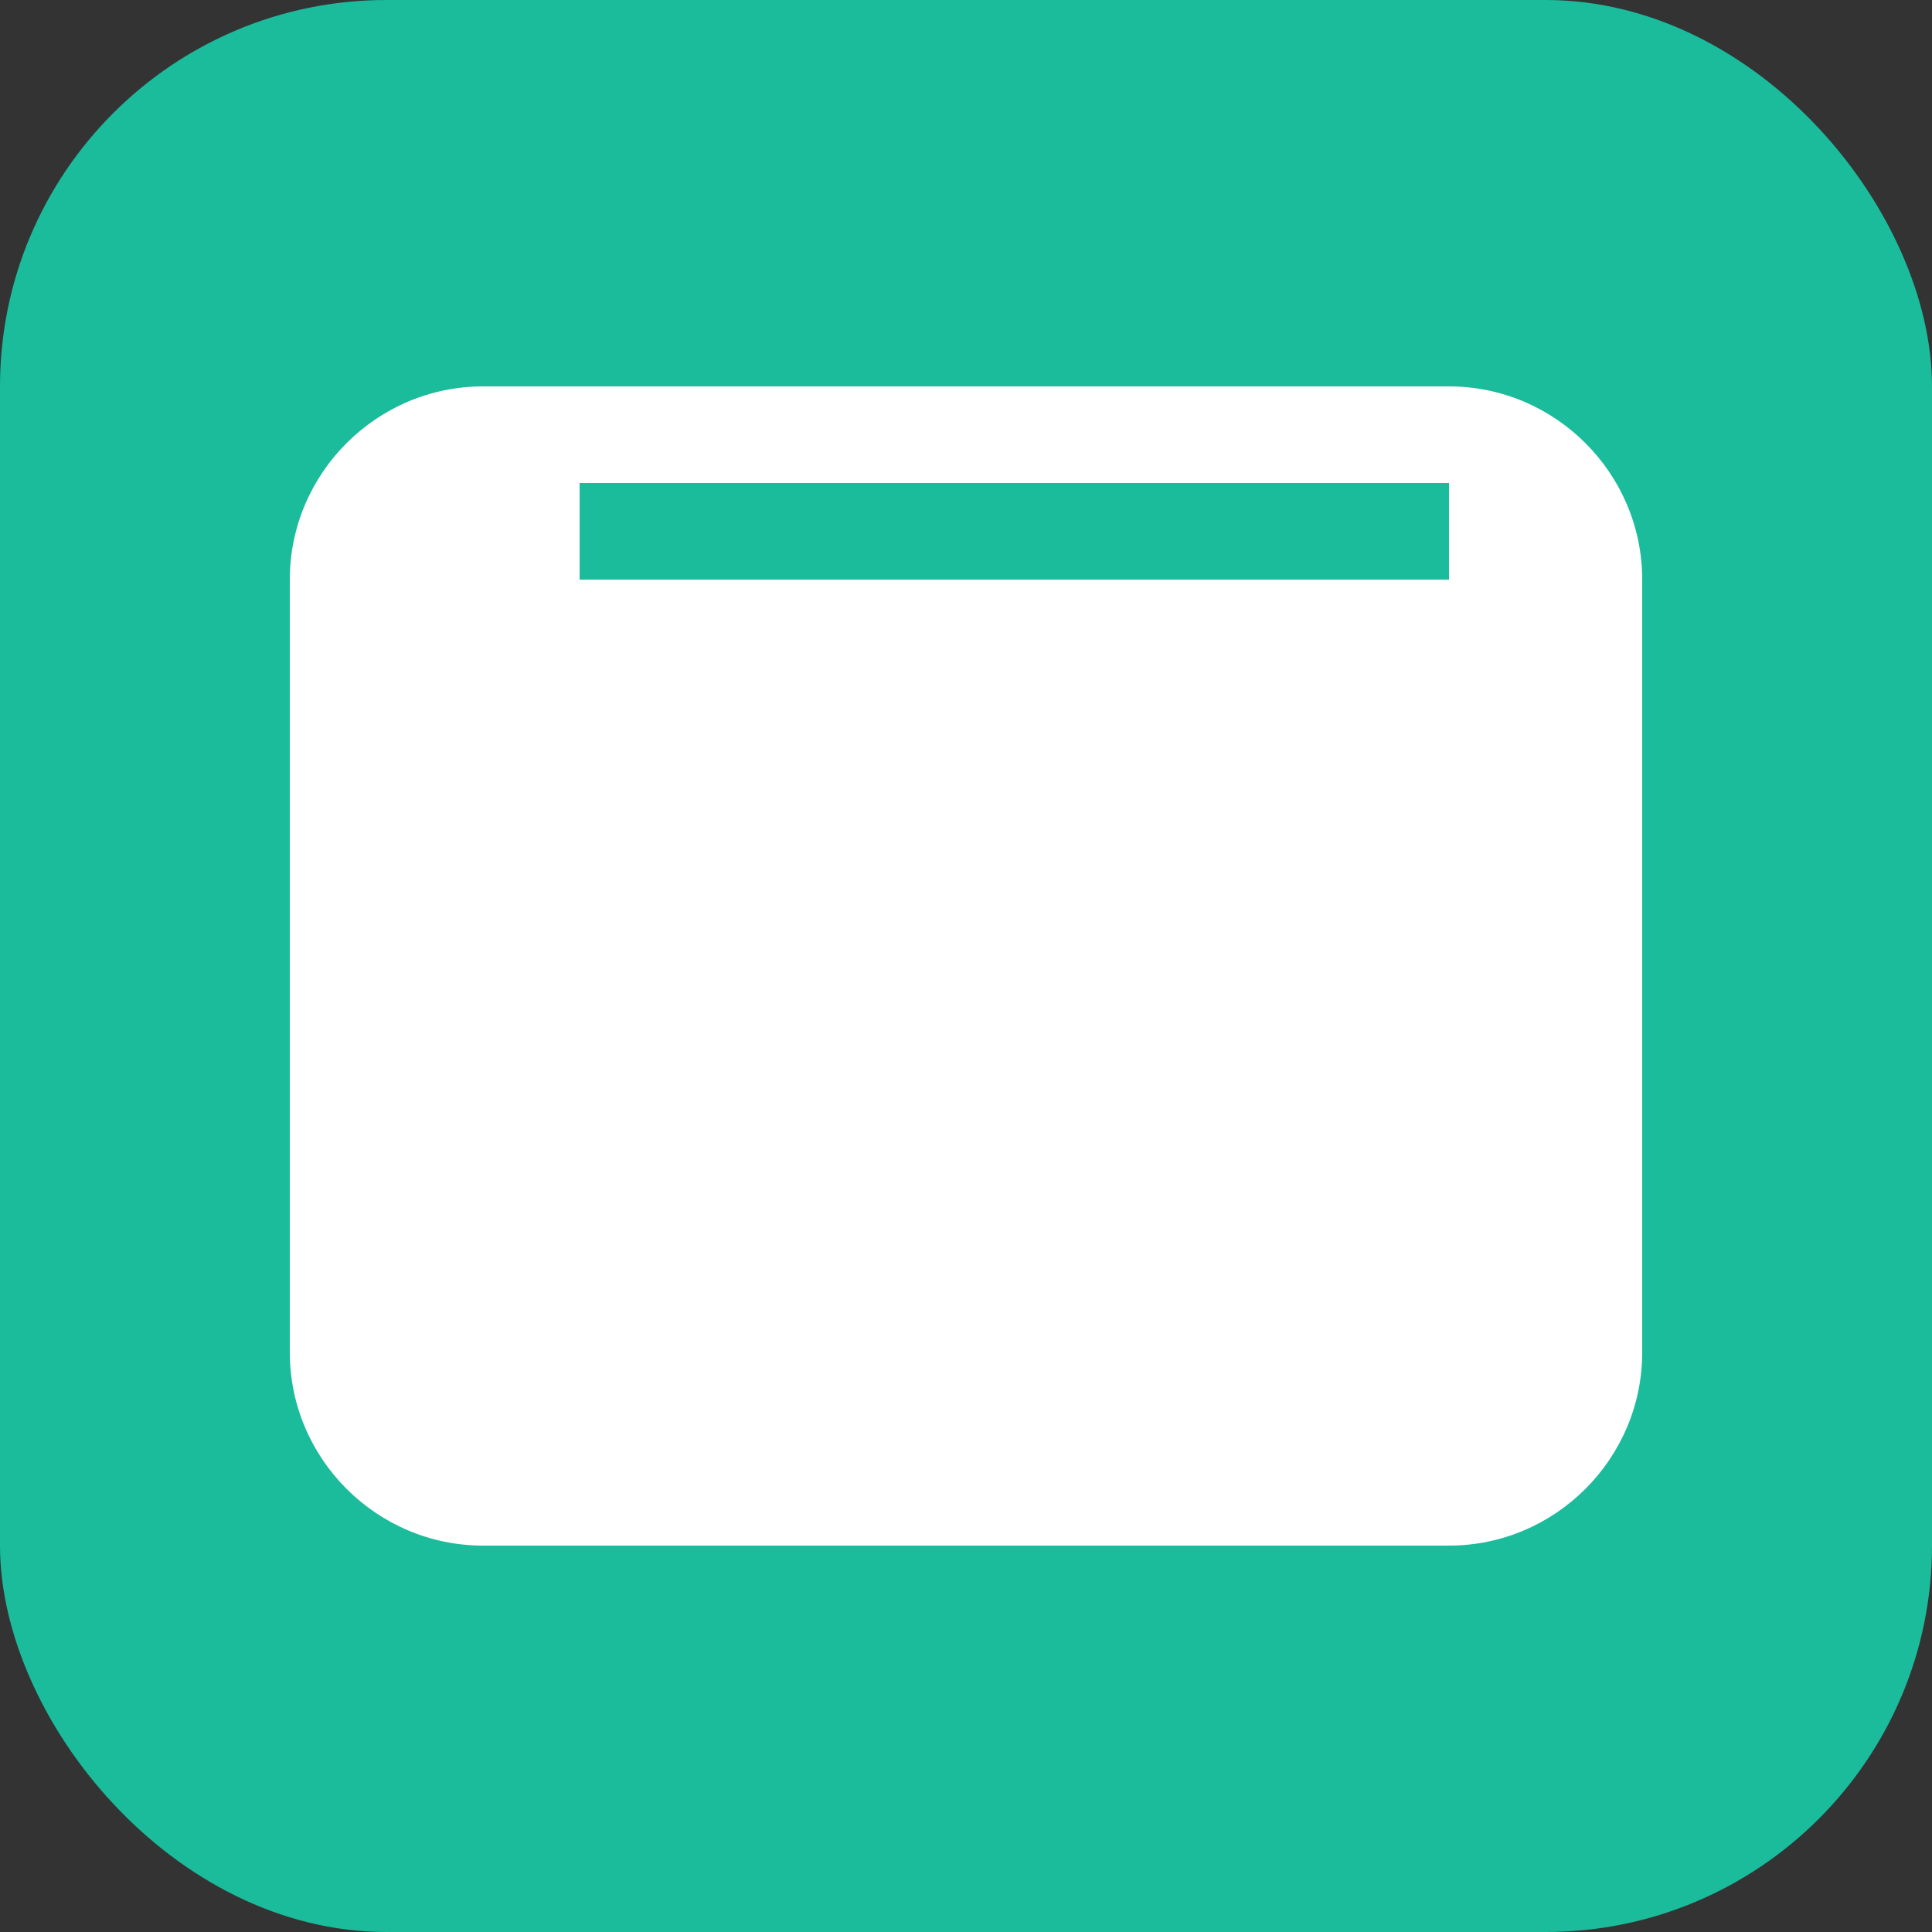
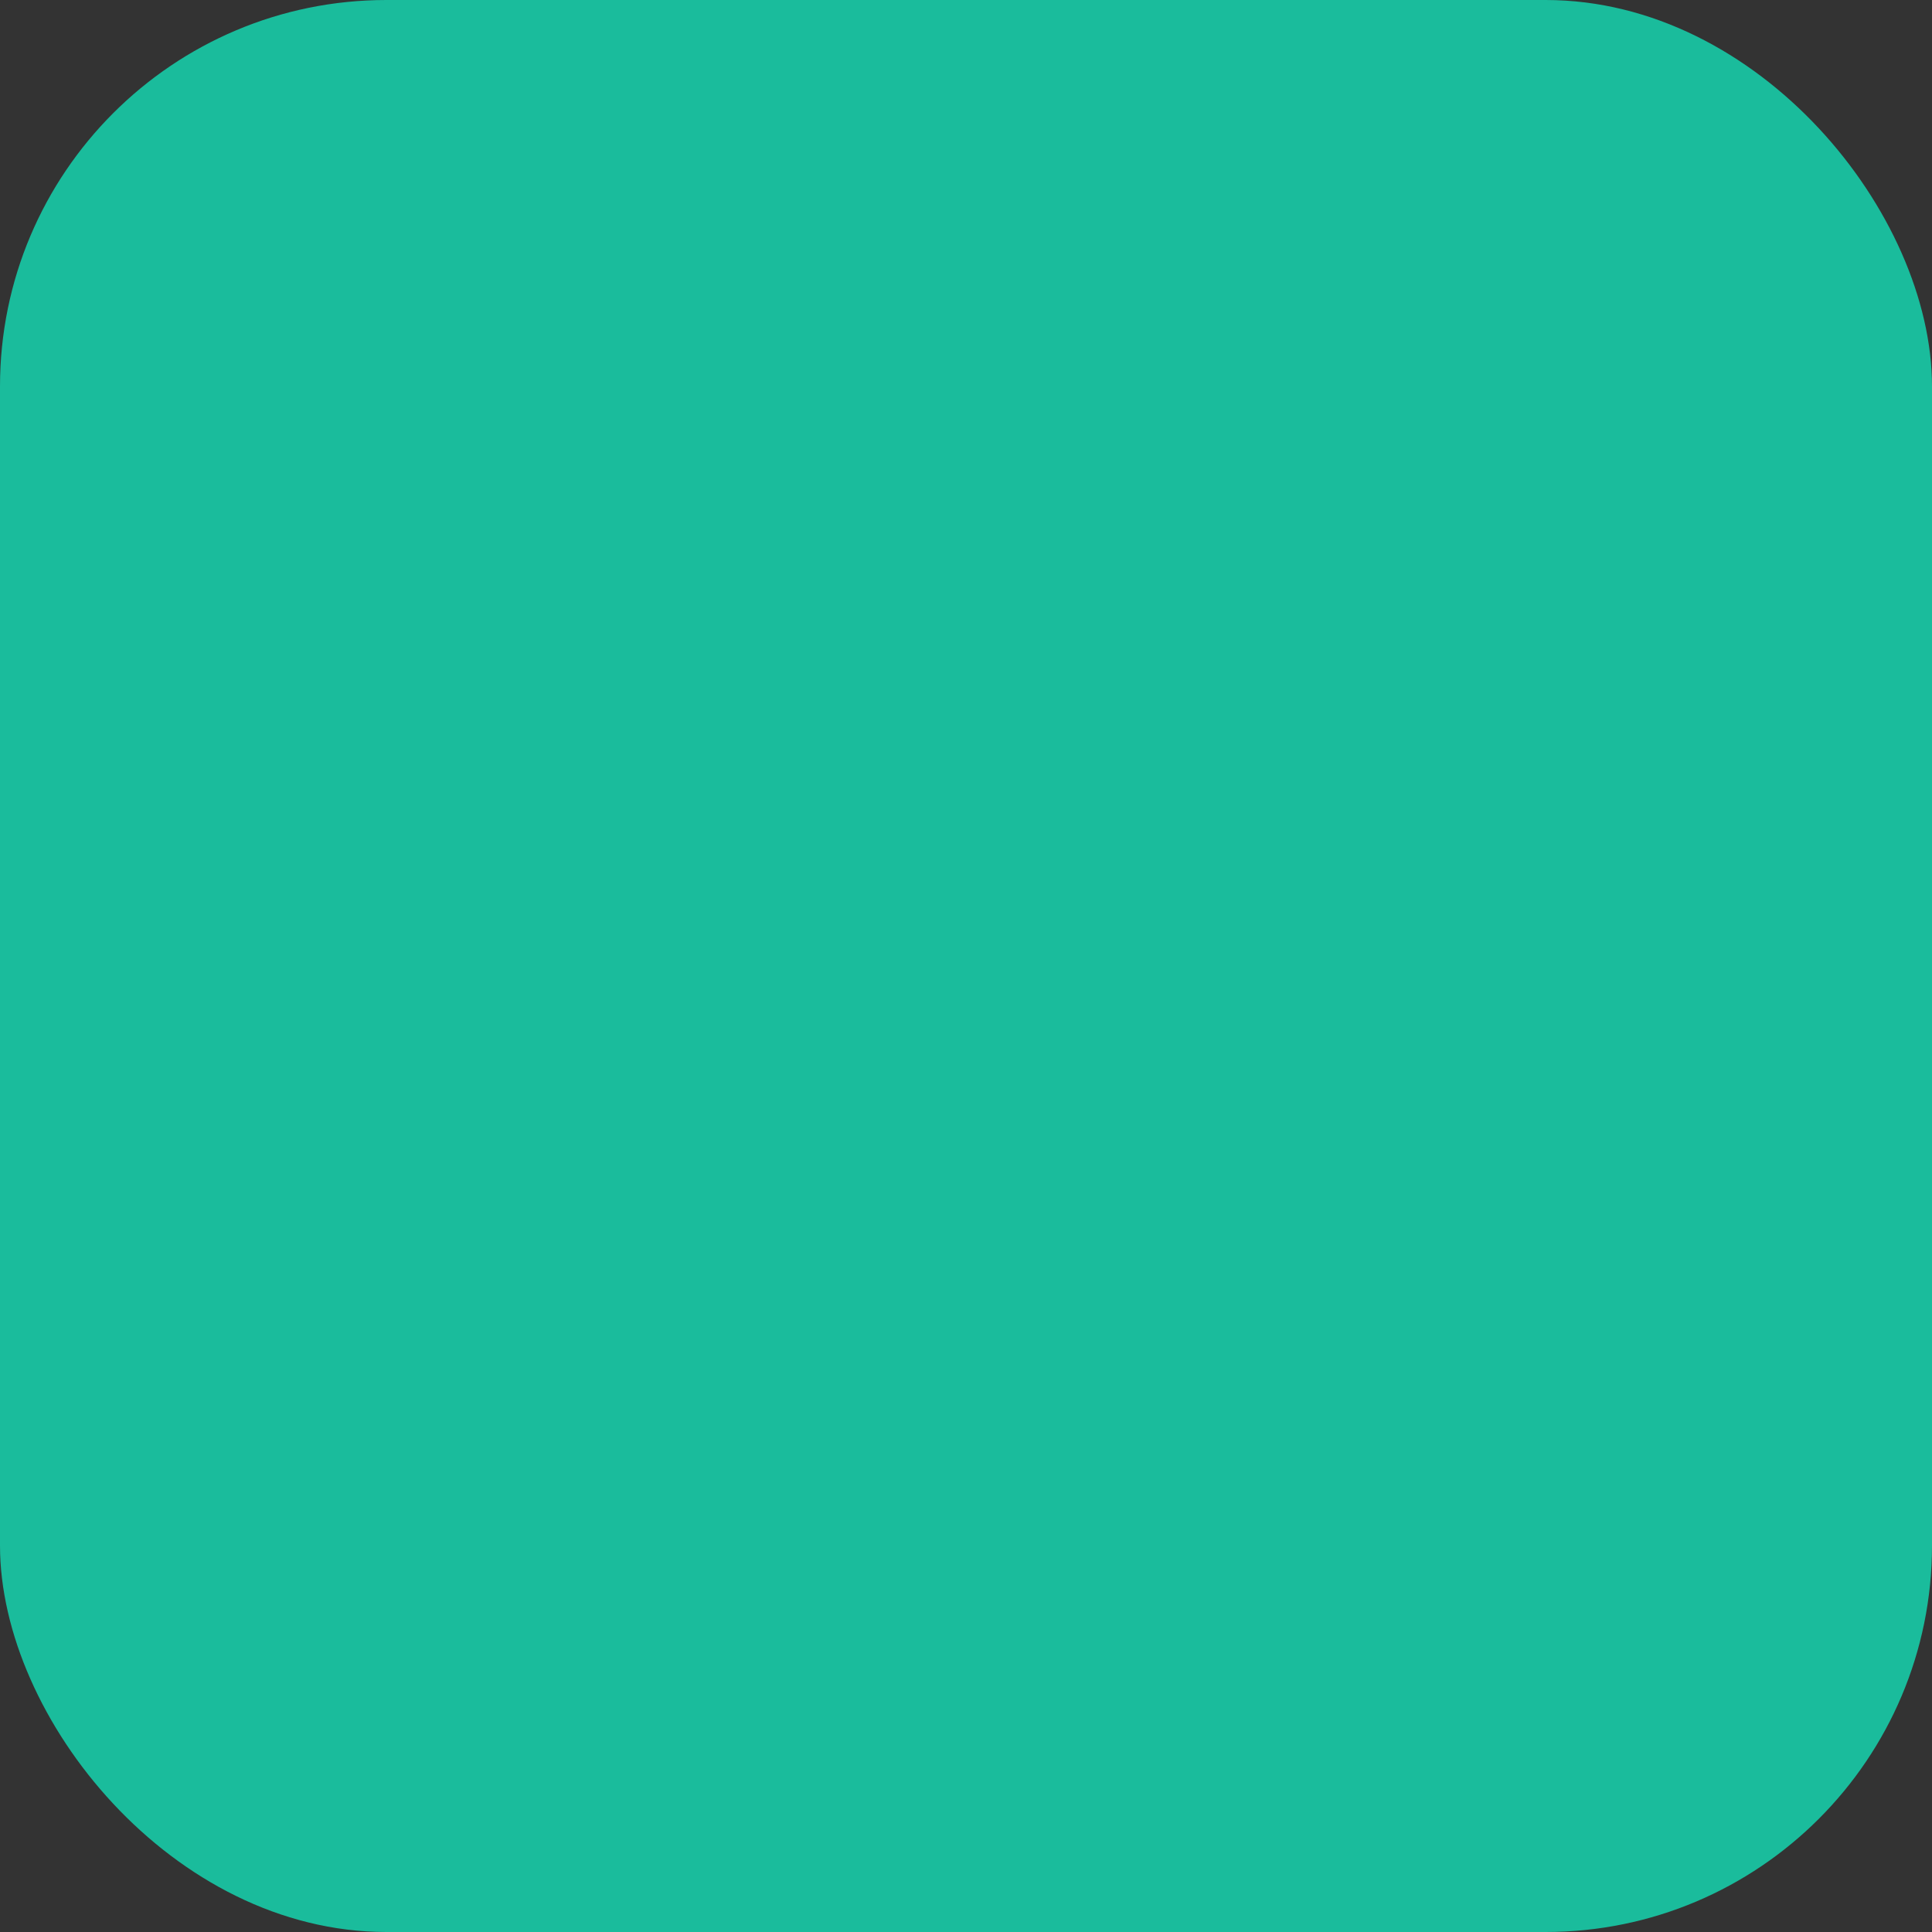
<svg xmlns="http://www.w3.org/2000/svg" viewBox="0 0 100 100">
  <rect x="0" y="0" width="100" height="100" fill="#333333" stroke="none" />
  <rect width="100" height="100" rx="20" fill="#1ABC9C" />
  <g fill="#FFFFFF">
-     <path d="M75,30H30v-5h45V30z M75,45H30v5h45V45z M30,65h45v-5H30V65z M20,30h-5v5h5V30z M20,45h-5v5h5V45z M15,65h5v-5h-5V65z M75,20H25c-5.5,0-10,4.5-10,10v40c0,5.5,4.5,10,10,10h50c5.5,0,10-4.5,10-10V30C85,24.5,80.5,20,75,20z" />
-   </g>
+     </g>
</svg>